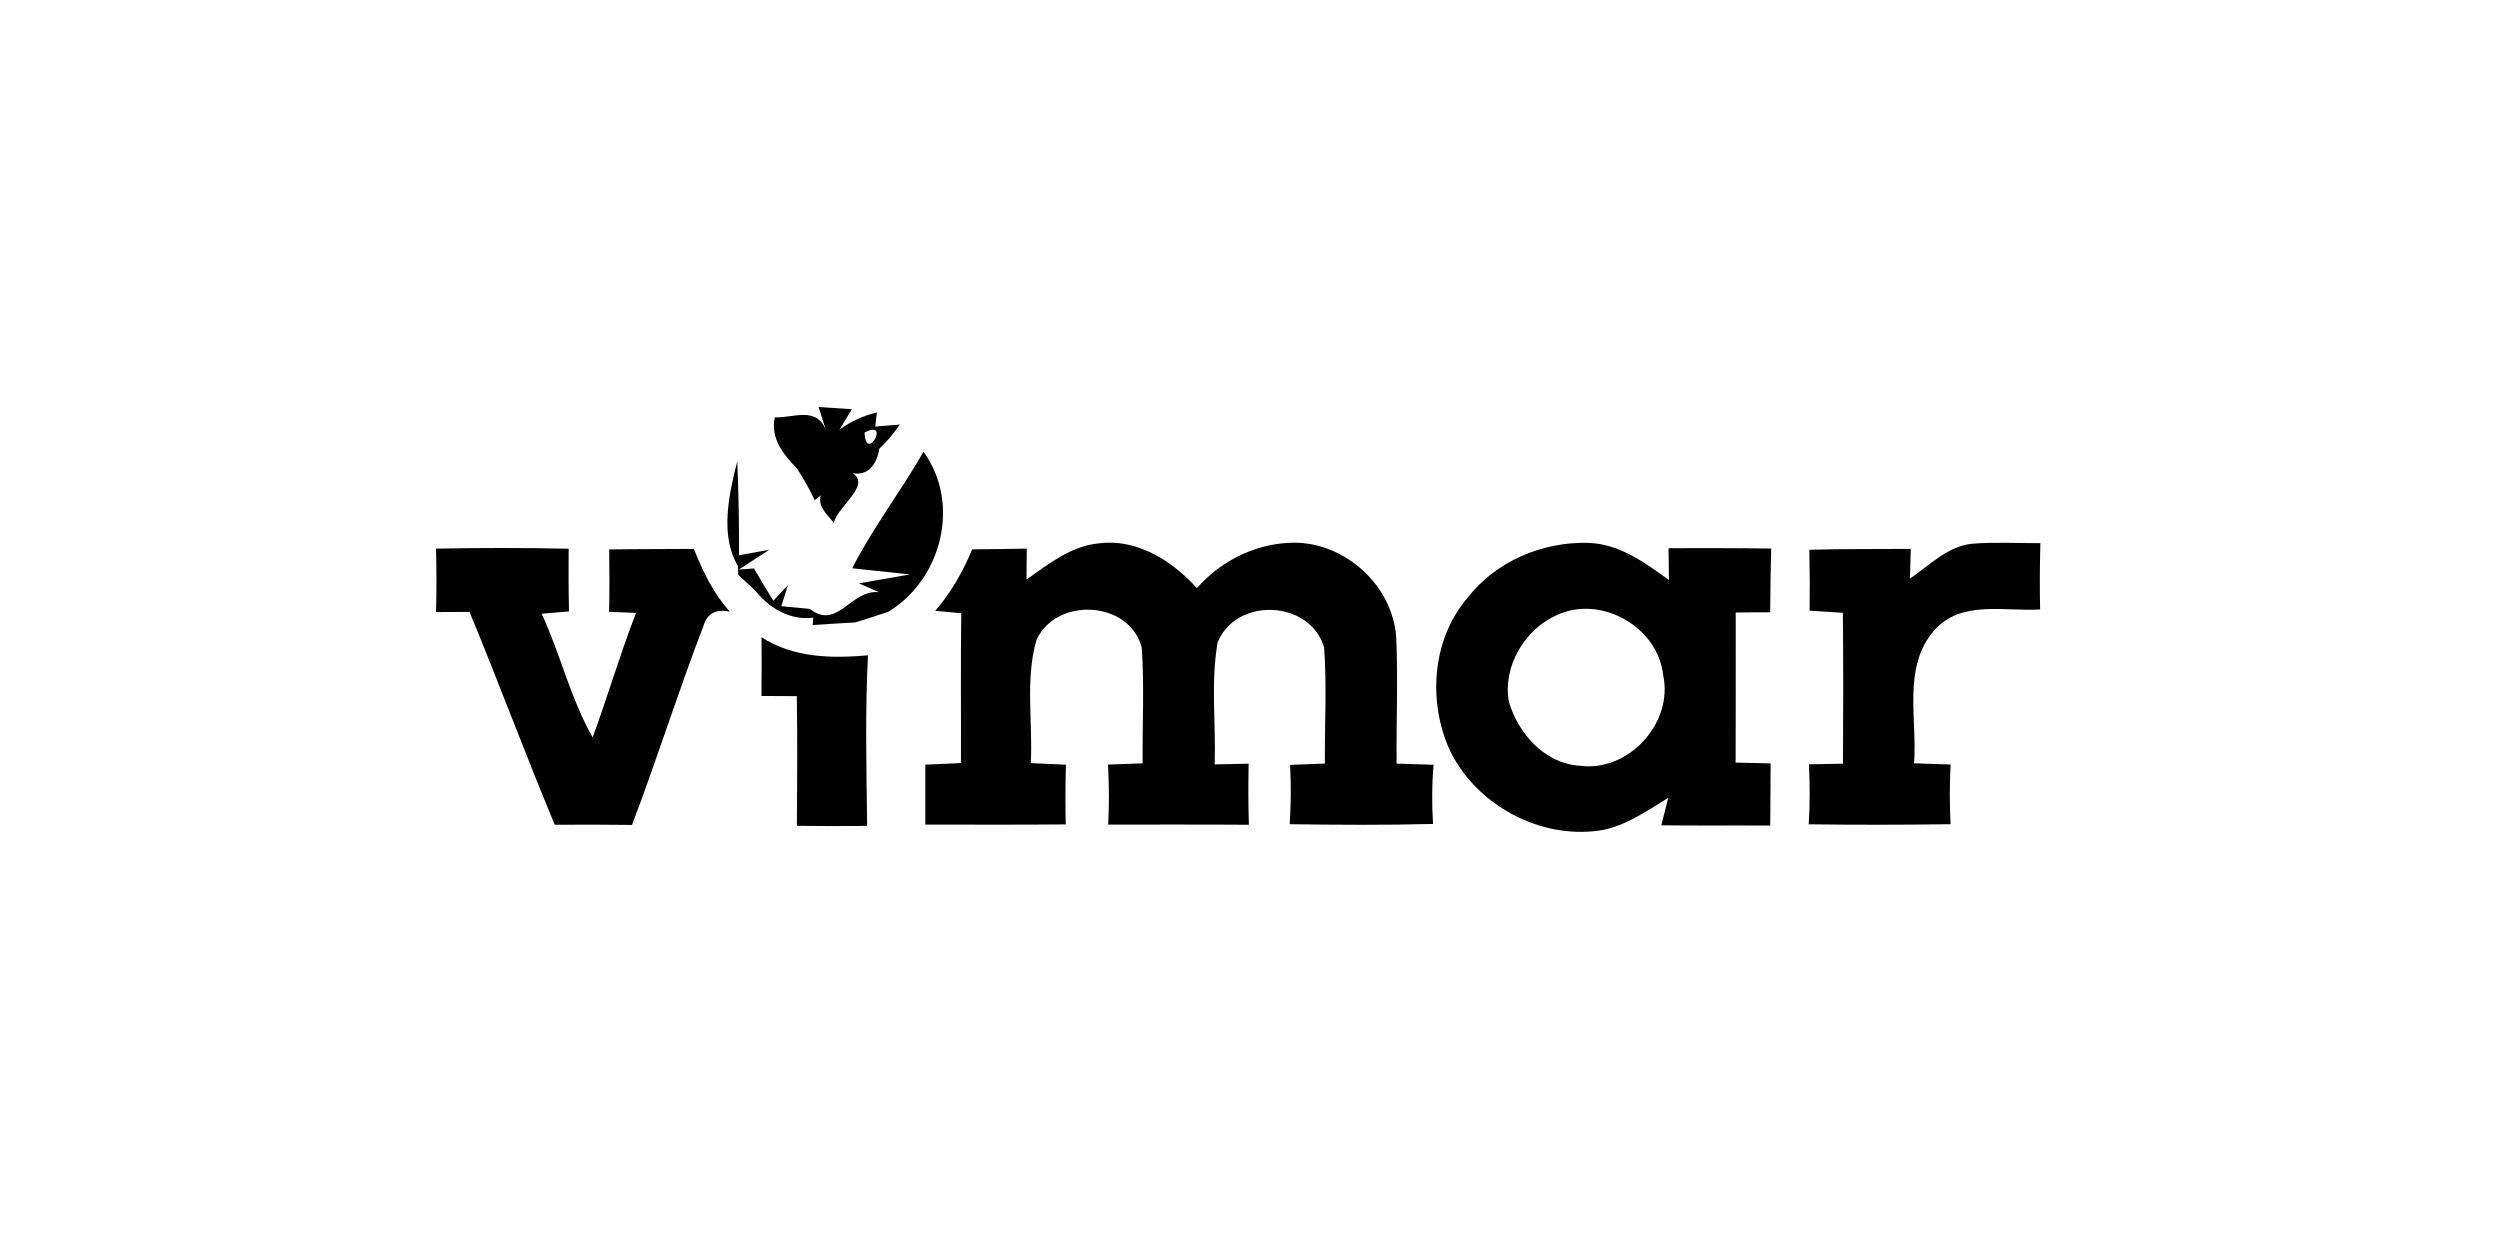
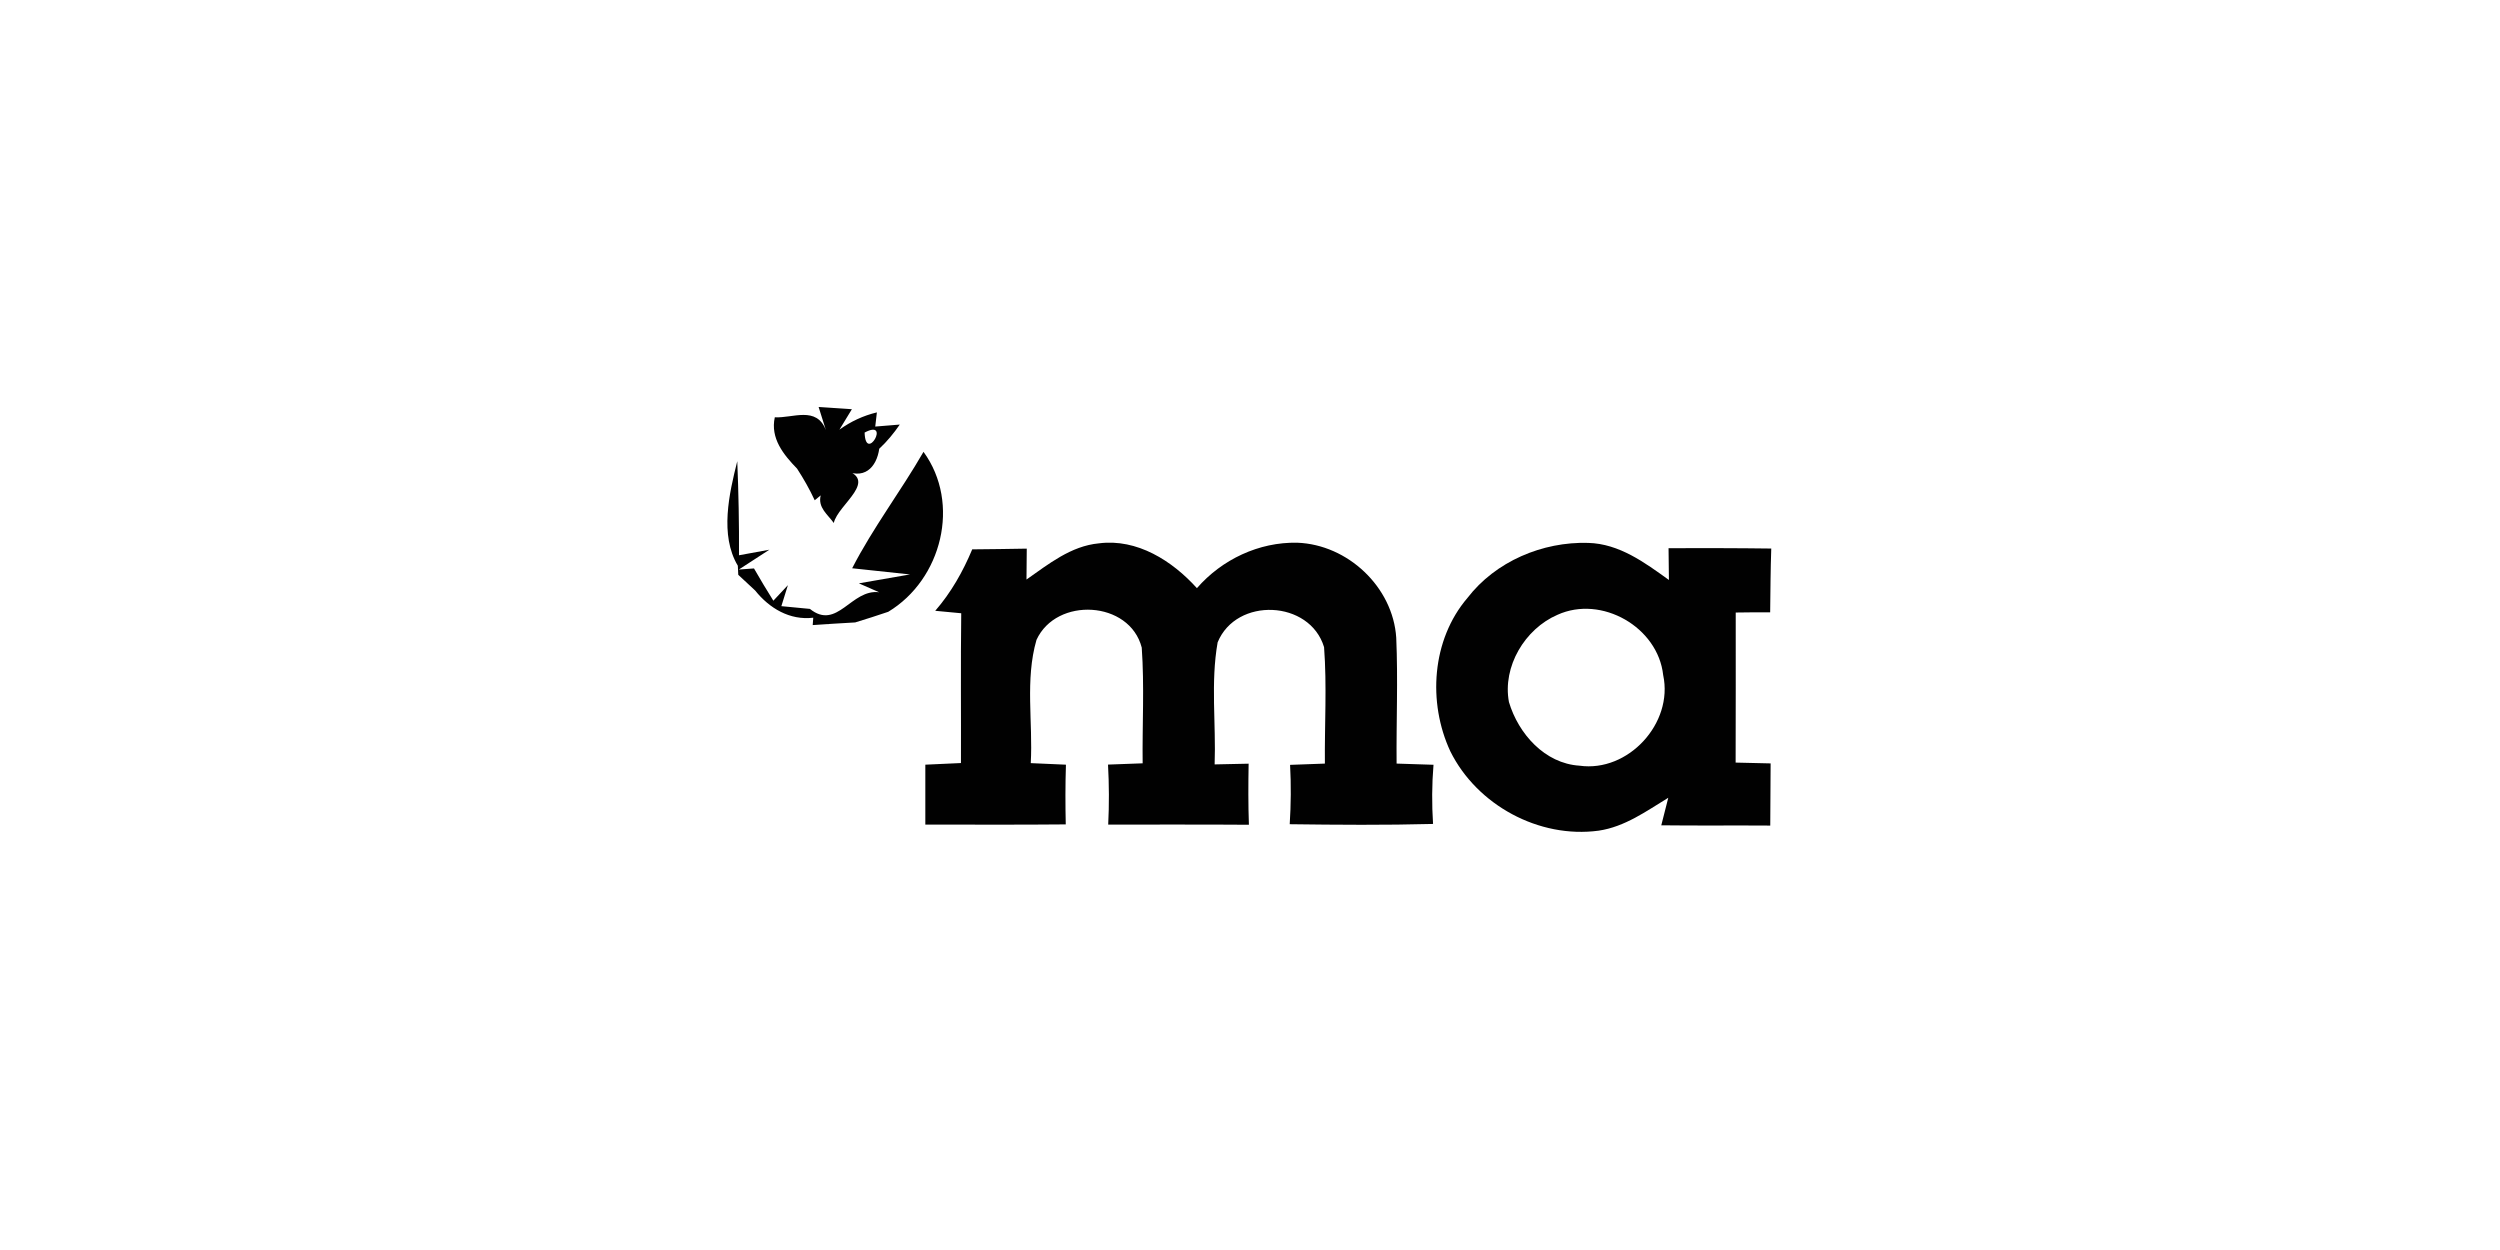
<svg xmlns="http://www.w3.org/2000/svg" width="100%" height="100%" viewBox="0 0 300 150" version="1.1" xml:space="preserve" style="fill-rule:evenodd;clip-rule:evenodd;stroke-linejoin:round;stroke-miterlimit:2;">
  <g transform="matrix(0.077,0,0,0.077,52.342,43.466)">
    <g transform="matrix(14.165,0,0,14.165,-143.975,-206.396)">
      <path d="M53.04,22.04C52.84,21.41 52.44,20.14 52.24,19.5C53.16,19.56 54.98,19.68 55.9,19.74L54.53,21.99C55.78,21.09 57.15,20.45 58.65,20.09L58.47,21.65C59.15,21.59 60.5,21.48 61.17,21.43C60.51,22.39 59.77,23.29 58.91,24.09C58.62,26.13 57.23,27.68 54.77,26.31C59.16,27.43 54.34,30.21 53.91,32.26C53.26,31.34 52.13,30.57 52.47,29.22L51.81,29.76C51.25,28.55 50.59,27.39 49.87,26.28C48.37,24.74 46.91,22.93 47.42,20.63C49.38,20.75 52,19.35 53.04,22.04M57.3,22.31C57.4,25.75 60.25,20.74 57.3,22.31Z" style="fill:rgb(1,1,1);fill-rule:nonzero;" />
    </g>
    <g transform="matrix(14.165,0,0,14.165,-143.975,-206.396)">
      <path d="M63.78,24.43C67.91,30.1 65.79,38.48 59.9,42.03C58.69,42.44 57.48,42.83 56.26,43.2C54.7,43.29 53.14,43.38 51.59,43.49C51.6,43.29 51.63,42.88 51.65,42.68C49.06,42.99 46.82,41.64 45.26,39.69C44.79,39.26 43.86,38.4 43.4,37.96C43.39,37.71 43.37,37.21 43.35,36.96C41.34,33.59 42.4,29.01 43.29,25.46C43.43,28.9 43.5,32.36 43.48,35.81L46.82,35.2C45.98,35.75 44.3,36.83 43.46,37.38L45.13,37.26C45.81,38.46 46.53,39.63 47.26,40.81L48.86,39.1L48.14,41.41C48.93,41.48 50.49,41.64 51.28,41.71C54.29,44.13 55.82,39.49 58.9,39.88L56.67,38.9L62.29,37.92L55.93,37.24C58.22,32.78 61.28,28.77 63.78,24.43Z" style="fill:rgb(1,1,1);fill-rule:nonzero;" />
    </g>
    <g transform="matrix(14.165,0,0,14.165,-143.975,-206.396)">
-       <path d="M172.31,38.37C174.46,36.93 176.43,34.82 179.14,34.54C181.64,34.35 184.16,34.48 186.66,34.48C186.59,36.91 186.58,39.34 186.63,41.77C182.73,42.02 177.96,40.71 175.01,44.04C171.44,48.09 173.14,53.83 172.76,58.7C174.1,58.75 175.44,58.79 176.78,58.83C176.67,61.02 176.66,63.21 176.78,65.4C171.58,65.47 166.37,65.48 161.17,65.41C161.32,63.21 161.29,61.01 161.2,58.81C162.13,58.79 164,58.75 164.94,58.74C164.98,53.2 164.98,47.67 164.93,42.14C163.71,42.06 162.49,41.98 161.27,41.91C161.3,39.67 161.29,37.44 161.24,35.2C164.96,35.11 168.68,35.13 172.4,35.11C172.37,35.92 172.33,37.55 172.31,38.37Z" style="fill:rgb(1,1,1);fill-rule:nonzero;" />
-     </g>
+       </g>
    <g transform="matrix(14.165,0,0,14.165,-143.975,-206.396)">
-       <path d="M10.15,35.08C15.01,34.99 19.88,34.98 24.74,35.09C24.72,37.39 24.72,39.69 24.78,41.99C24.03,42.06 22.52,42.18 21.77,42.24C23.83,46.7 24.95,51.58 27.38,55.85C29.04,51.31 30.41,46.66 32.15,42.15C31.41,42.12 29.93,42.06 29.19,42.03C29.24,39.74 29.23,37.46 29.2,35.17C32.31,35.12 35.42,35.14 38.52,35.11C39.5,37.59 40.67,40.02 42.48,42.02C40.93,41.69 39.96,42.22 39.56,43.61C36.78,50.84 34.46,58.24 31.71,65.48C28.88,65.44 26.04,65.44 23.21,65.46C19.97,57.7 17.05,49.81 13.83,42.04C12.6,42.05 11.37,42.05 10.15,42.06C10.21,39.73 10.2,37.4 10.15,35.08Z" style="fill:rgb(1,1,1);fill-rule:nonzero;" />
-     </g>
+       </g>
    <g transform="matrix(14.165,0,0,14.165,-143.975,-206.396)">
      <path d="M75.11,38.48C77.54,36.78 80,34.79 83.07,34.5C87.28,33.95 91.16,36.43 93.86,39.43C96.61,36.27 100.69,34.34 104.9,34.43C110.45,34.63 115.43,39.3 115.79,44.88C115.99,49.49 115.79,54.11 115.83,58.73C117.18,58.78 118.54,58.82 119.89,58.86C119.71,61.03 119.7,63.2 119.84,65.37C114.59,65.51 109.33,65.47 104.07,65.4C104.21,63.23 104.23,61.05 104.11,58.87C105.38,58.82 106.66,58.77 107.94,58.73C107.9,54.46 108.17,50.18 107.85,45.92C106.29,40.73 98.2,40.37 96.14,45.39C95.36,49.8 95.97,54.35 95.81,58.82C97.06,58.79 98.3,58.76 99.55,58.74C99.51,60.98 99.5,63.22 99.58,65.46C94.42,65.42 89.26,65.45 84.1,65.44C84.21,63.24 84.2,61.04 84.08,58.84C85.35,58.8 86.62,58.75 87.89,58.7C87.84,54.46 88.09,50.21 87.79,45.97C86.46,40.79 78.4,40.35 76.21,45.12C74.94,49.51 75.83,54.17 75.58,58.68C76.87,58.74 78.16,58.8 79.45,58.85C79.38,61.04 79.38,63.23 79.43,65.42C74.28,65.47 69.13,65.44 63.98,65.44L63.98,58.85C65.29,58.79 66.59,58.73 67.9,58.67C67.92,53.18 67.86,47.68 67.93,42.19C67.21,42.12 65.78,41.99 65.07,41.92C66.81,39.92 68.12,37.6 69.14,35.16C71.14,35.14 73.14,35.12 75.14,35.08C75.13,35.93 75.12,37.63 75.11,38.48Z" style="fill:rgb(1,1,1);fill-rule:nonzero;" />
    </g>
    <g transform="matrix(14.165,0,0,14.165,-143.975,-206.396)">
      <path d="M123.62,40.51C126.72,36.48 131.89,34.3 136.91,34.45C140.33,34.54 143.14,36.62 145.79,38.53C145.78,37.65 145.76,35.9 145.75,35.03C149.52,35.02 153.28,35.02 157.05,35.07C156.97,37.41 156.96,39.75 156.93,42.09C155.67,42.08 154.4,42.09 153.14,42.11C153.14,47.61 153.15,53.12 153.13,58.62C154.41,58.66 155.69,58.68 156.98,58.71C156.96,60.99 156.95,63.27 156.94,65.55C152.94,65.52 148.95,65.57 144.95,65.52C145.2,64.51 145.46,63.5 145.72,62.49C143.31,63.96 140.93,65.69 138.06,66.11C131.5,67 124.67,63.29 121.74,57.38C119.24,52 119.69,45.11 123.62,40.51M133.53,42.36C129.94,43.91 127.46,48.06 128.19,51.96C129.23,55.45 132.13,58.72 135.95,58.96C141.31,59.72 146.3,54.29 145.16,49C144.59,43.72 138.38,40.16 133.53,42.36Z" style="fill:rgb(1,1,1);fill-rule:nonzero;" />
    </g>
    <g transform="matrix(14.165,0,0,14.165,-143.975,-206.396)">
-       <path d="M45.96,44.83C49.47,47.1 53.64,47.17 57.67,46.82C57.35,53.07 57.5,59.34 57.58,65.59C55,65.61 52.42,65.61 49.85,65.58C49.88,60.83 49.92,56.07 49.84,51.31C48.54,51.3 47.24,51.3 45.95,51.29C45.97,49.14 45.98,46.99 45.96,44.83Z" style="fill:rgb(1,1,1);fill-rule:nonzero;" />
-     </g>
+       </g>
  </g>
</svg>